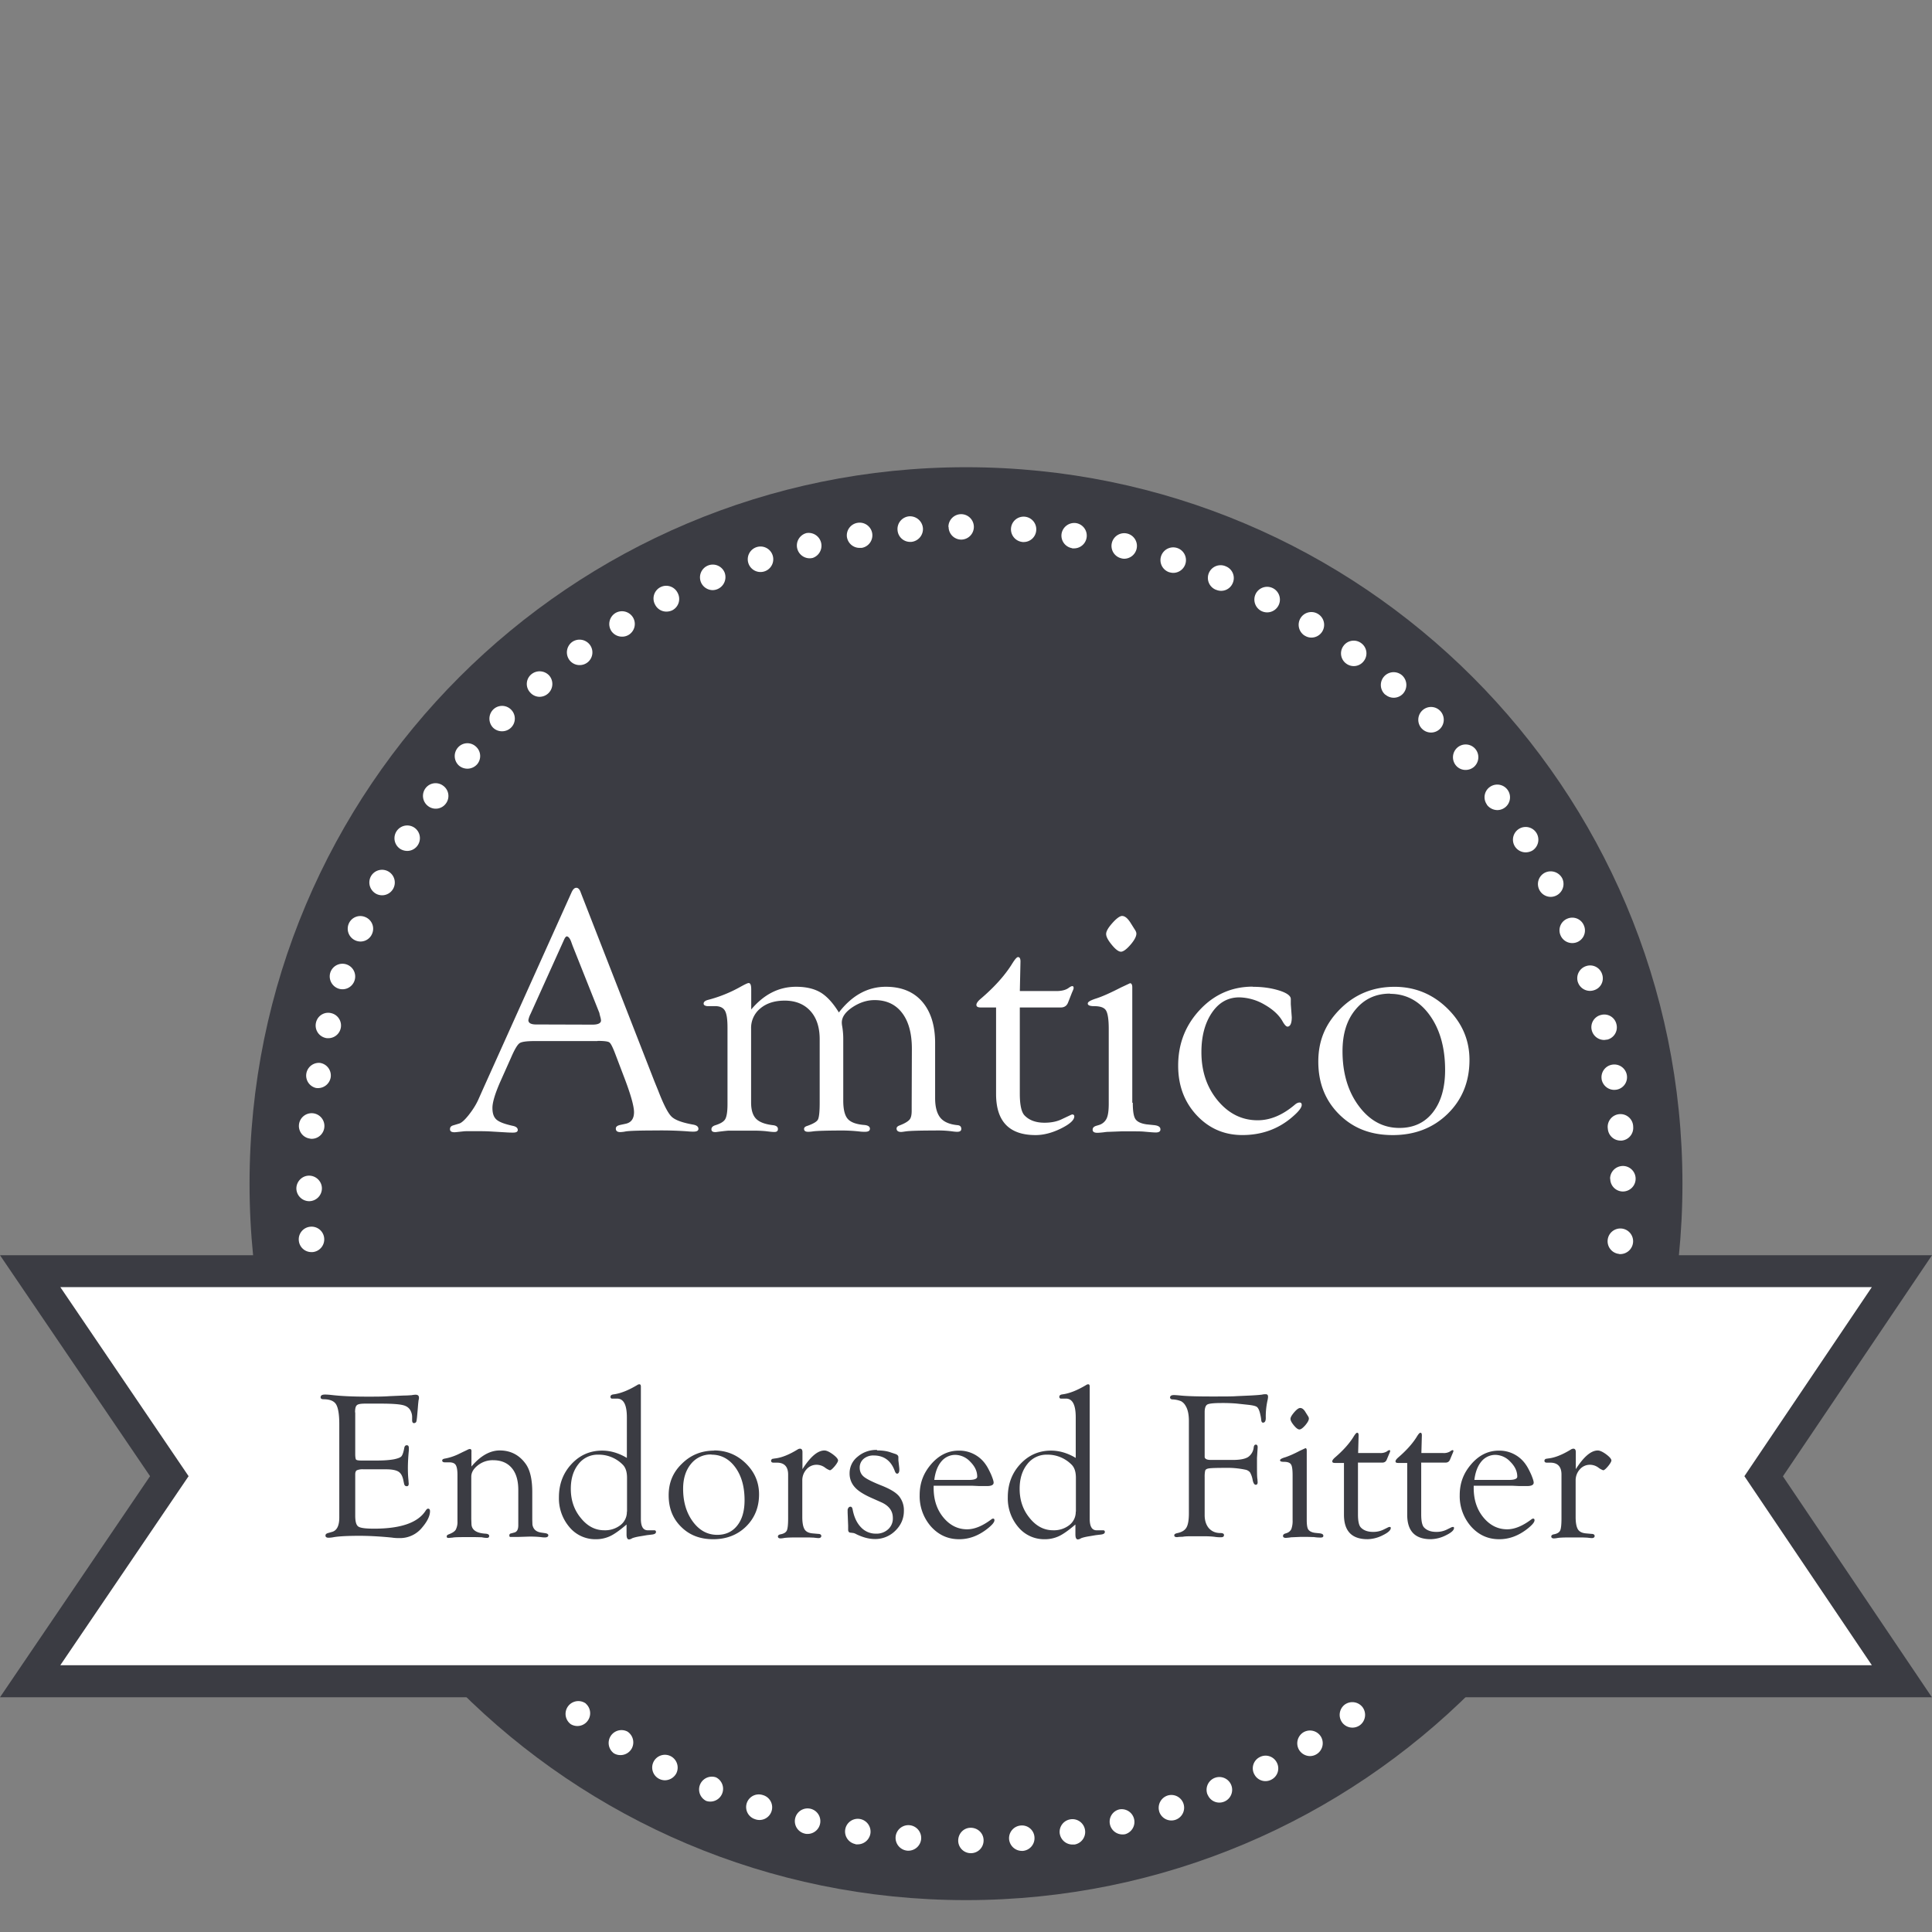
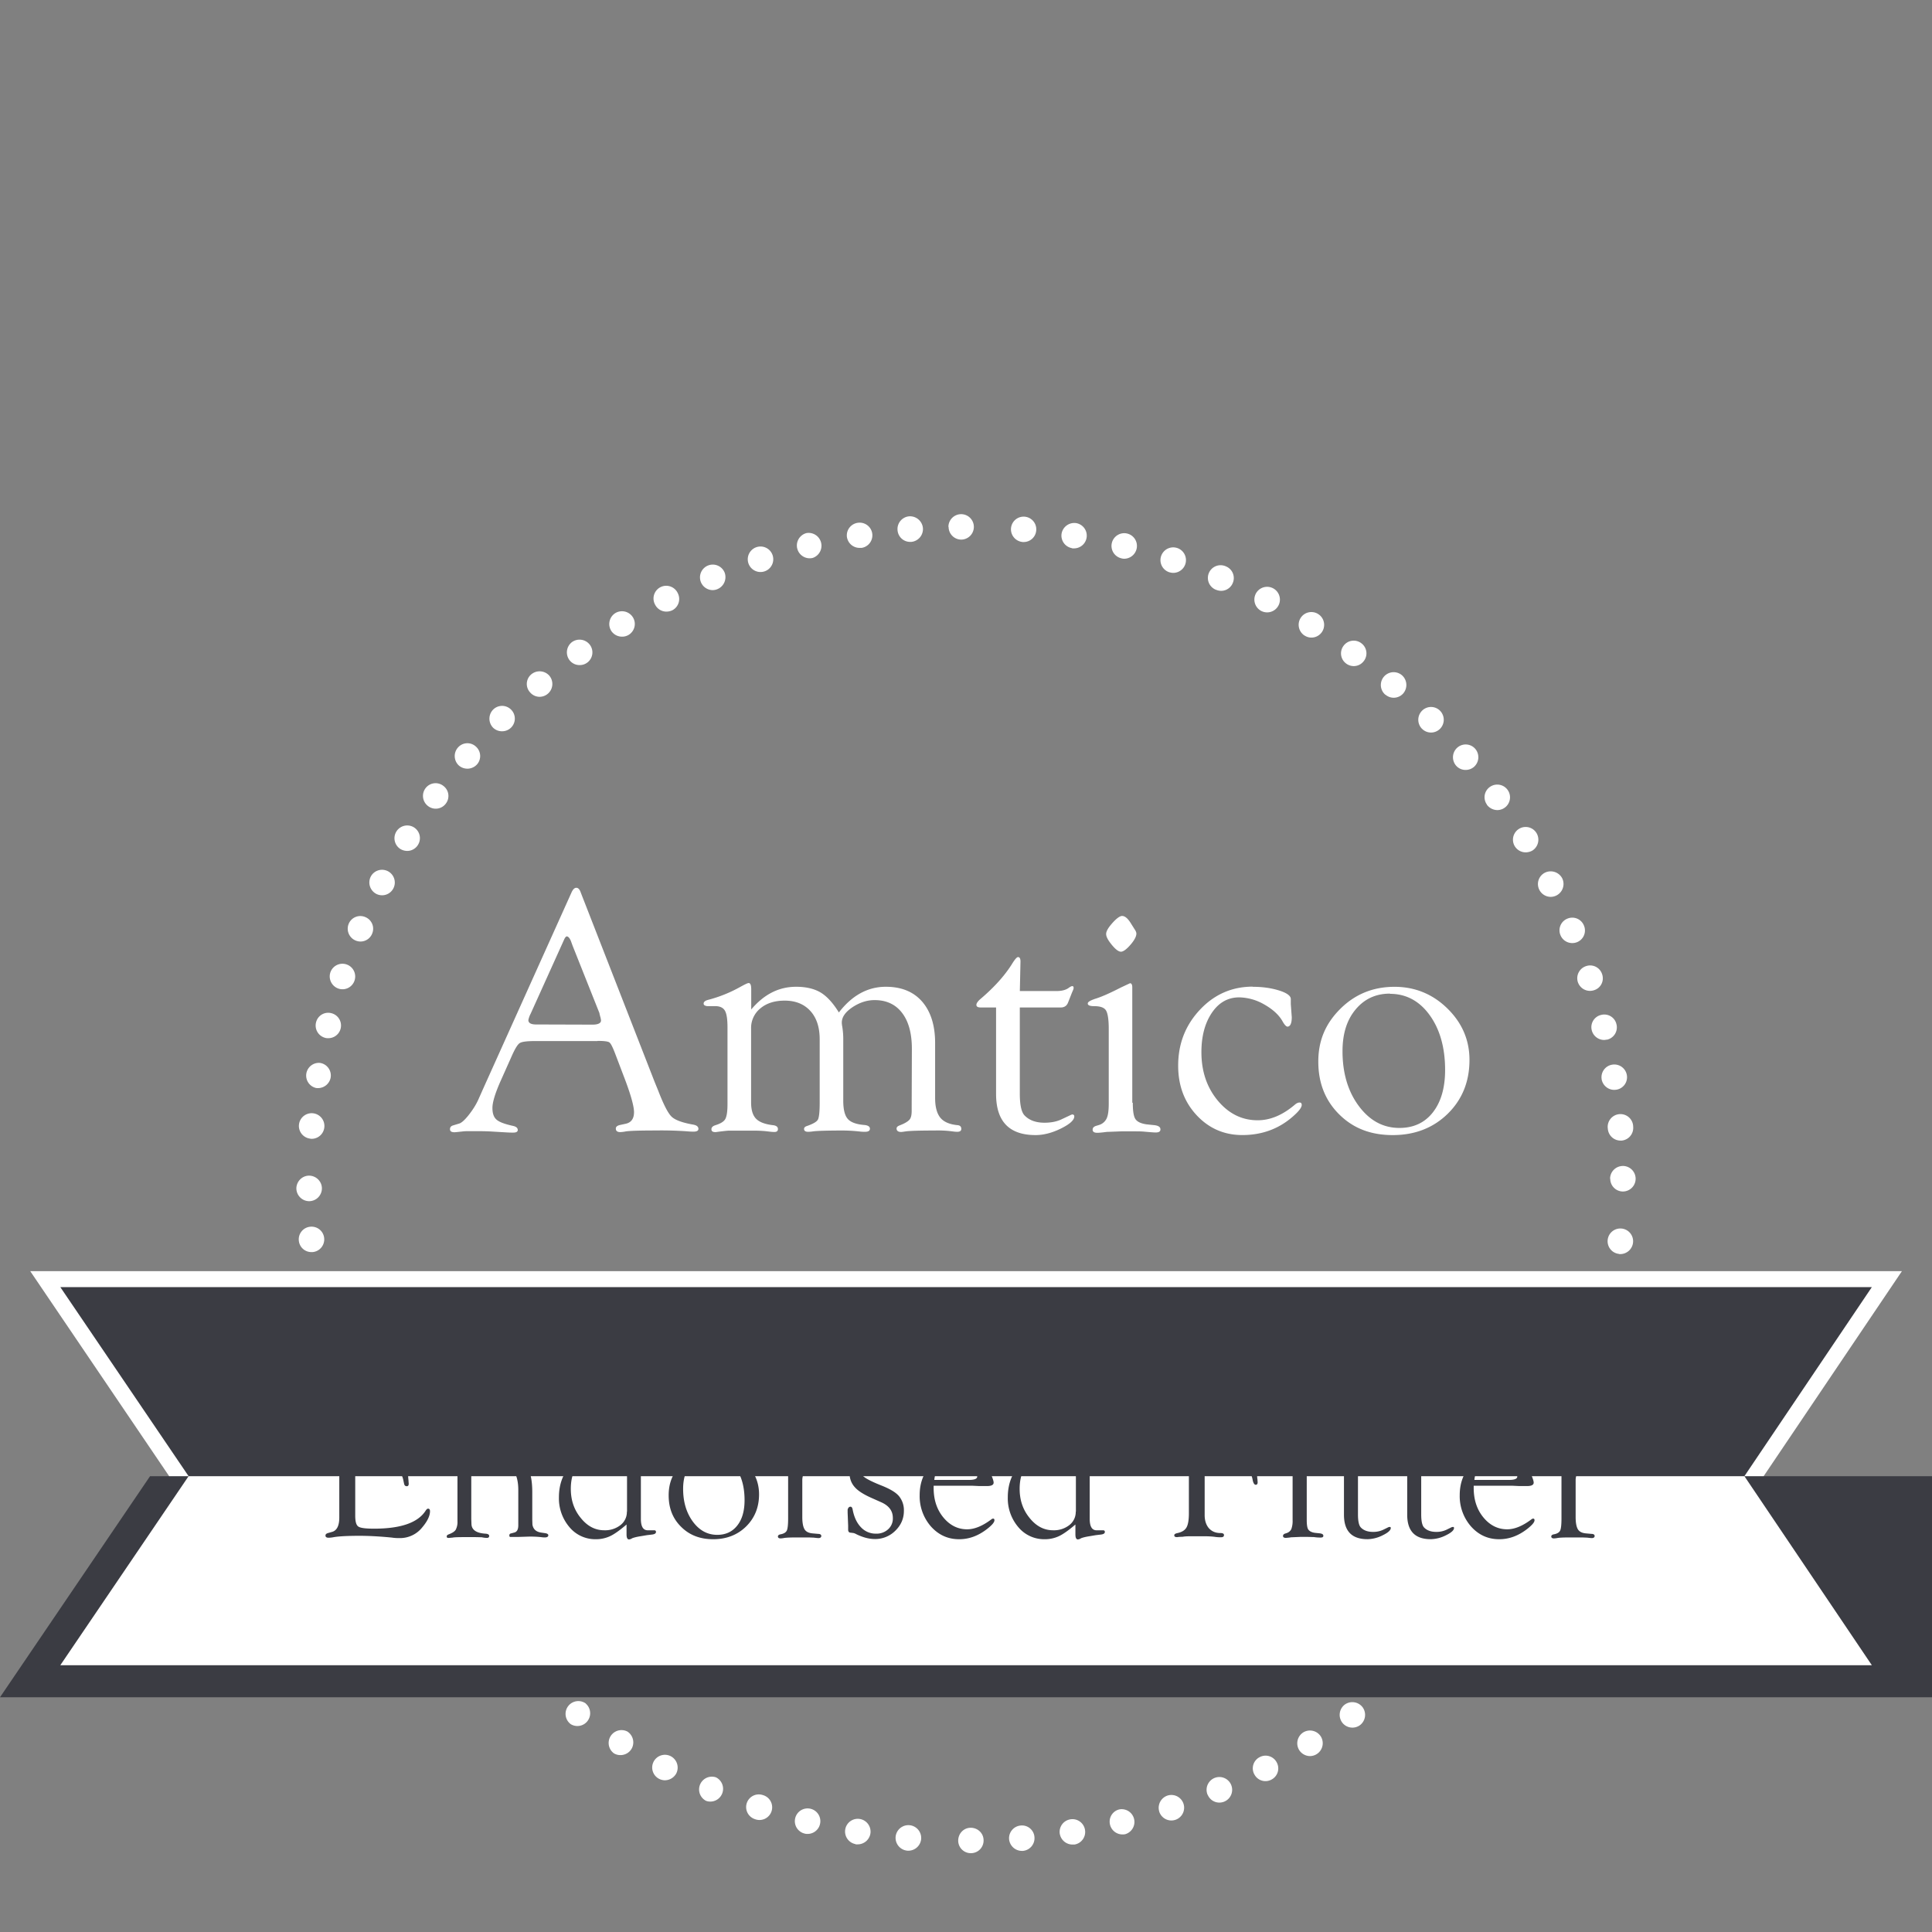
<svg xmlns="http://www.w3.org/2000/svg" fill="#3b3c43" height="60" viewBox="0 0 60 60" width="60">
  <rect x="0" y="0" width="60" height="60" fill="#808080" stroke="none" />
-   <path d="M30 59.01c12.289 0 22.25-9.962 22.25-22.25S42.29 14.51 30 14.51c-12.288 0-22.25 9.961-22.25 22.25 0 12.288 9.962 22.25 22.25 22.25Z" />
  <path fill="#fff" d="M29.758 57.163c0-.222.171-.4.388-.4.223 0 .4.173.4.39a.392.392 0 0 1-.395.399.39.39 0 0 1-.393-.39Zm1.58-.046a.396.396 0 0 1 .363-.424.388.388 0 0 1 .425.359.396.396 0 0 1-.359.429h-.035a.4.4 0 0 1-.394-.364Zm1.575-.161a.395.395 0 0 1 .328-.455.395.395 0 0 1 .455.329.395.395 0 0 1-.328.454h-.066a.4.4 0 0 1-.389-.333v.005Zm1.56-.288a.39.39 0 0 1 .288-.475.396.396 0 0 1 .192.767c-.036.01-.066.01-.096.01a.397.397 0 0 1-.384-.302Zm1.53-.404a.4.4 0 0 1 .252-.5.396.396 0 1 1-.253.5Zm1.5-.525a.397.397 0 1 1 .368.242.389.389 0 0 1-.364-.242h-.005Zm1.448-.641a.39.39 0 0 1 .172-.53.39.39 0 0 1 .53.171.39.39 0 0 1-.171.53.388.388 0 0 1-.53-.171Zm1.394-.752a.401.401 0 0 1 .131-.546.4.4 0 0 1 .546.132.4.4 0 0 1-.339.605.404.404 0 0 1-.338-.191Zm1.333-.859a.4.4 0 0 1 .086-.55.401.401 0 0 1 .555.086.401.401 0 0 1-.086.555.398.398 0 0 1-.555-.09Zm1.262-.954a.393.393 0 0 1 .045-.555.388.388 0 0 1 .556.04.394.394 0 0 1-.04.56.404.404 0 0 1-.56-.045Zm1.186-1.05a.393.393 0 0 1 0-.56.393.393 0 0 1 .56 0 .393.393 0 0 1 0 .56.394.394 0 0 1-.56 0Zm1.101-1.141a.399.399 0 0 1-.045-.56.399.399 0 0 1 .56-.04.388.388 0 0 1 .04.554.39.39 0 0 1-.297.142.417.417 0 0 1-.258-.096Zm1.01-1.222a.397.397 0 0 1 .464-.641.396.396 0 0 1-.464.641Zm.909-1.298a.394.394 0 0 1-.127-.545.388.388 0 0 1 .54-.126.395.395 0 0 1-.206.732.393.393 0 0 1-.207-.06Zm.807-1.363a.395.395 0 1 1 .364-.701c.192.1.268.338.172.535a.398.398 0 0 1-.536.166Zm.702-1.418a.393.393 0 0 1-.212-.52.397.397 0 0 1 .515-.212.397.397 0 0 1-.303.732Zm.586-1.475a.394.394 0 1 1 .247-.747.398.398 0 0 1 .253.5.385.385 0 0 1-.374.268c-.04 0-.08 0-.121-.02h-.005Zm.47-1.51a.402.402 0 0 1-.293-.479.395.395 0 0 1 .48-.288.394.394 0 0 1-.092.778c-.03 0-.06-.005-.09-.01h-.006Zm.348-1.544a.398.398 0 0 1-.328-.455.4.4 0 0 1 .46-.328.395.395 0 0 1 .322.455.39.39 0 0 1-.389.333h-.065v-.005Zm.227-1.57a.396.396 0 1 1 .43-.359.4.4 0 0 1-.395.364h-.035v-.005ZM50.003 36.608c0-.217.172-.393.394-.398a.395.395 0 1 1 .005.793.394.394 0 0 1-.394-.395h-.005Zm-.07-1.55a.396.396 0 1 1 .787-.065.396.396 0 0 1-.358.429h-.036a.396.396 0 0 1-.393-.363Zm-.192-1.54a.395.395 0 0 1 .328-.454.395.395 0 0 1 .454.323.392.392 0 0 1-.328.455s-.04.005-.065.005a.4.4 0 0 1-.39-.328Zm-.308-1.524a.39.39 0 0 1 .293-.475.387.387 0 0 1 .474.288.392.392 0 0 1-.288.48c-.035 0-.065.01-.095.01a.398.398 0 0 1-.384-.303Zm-.43-1.49a.396.396 0 0 1 .253-.5.39.39 0 0 1 .5.253c.07.207-.04.43-.252.495a.396.396 0 0 1-.5-.247Zm-.54-1.459a.39.39 0 0 1 .212-.515.39.39 0 0 1 .515.212.391.391 0 0 1-.363.546.394.394 0 0 1-.364-.243Zm-.656-1.408a.395.395 0 0 1 .172-.535.405.405 0 0 1 .535.171.401.401 0 0 1-.354.58.397.397 0 0 1-.353-.216Zm-.762-1.353a.394.394 0 1 1 .672-.414.4.4 0 0 1-.127.545.438.438 0 0 1-.207.056.4.4 0 0 1-.338-.187Zm-.869-1.293h.005a.39.39 0 0 1 .086-.55.396.396 0 1 1 .232.717.412.412 0 0 1-.323-.167Zm-.959-1.217a.399.399 0 0 1 .046-.56.393.393 0 0 1 .555.045.4.4 0 0 1-.046.56.398.398 0 0 1-.252.092.388.388 0 0 1-.303-.137Zm-1.055-1.14a.398.398 0 0 1 0-.561.393.393 0 0 1 .56 0 .398.398 0 0 1 0 .56.394.394 0 0 1-.56 0Zm-1.136-1.06h-.005a.397.397 0 0 1 .52-.602.403.403 0 0 1 .04.56.393.393 0 0 1-.555.041Zm-1.217-.965a.391.391 0 0 1-.086-.55.39.39 0 0 1 .55-.086.39.39 0 0 1 .086.55.39.39 0 0 1-.55.086Zm-1.287-.869h-.005a.398.398 0 0 1-.127-.545.394.394 0 0 1 .546-.126.396.396 0 0 1-.207.732.38.38 0 0 1-.207-.06Zm-1.354-.767a.4.4 0 0 1-.171-.53.397.397 0 1 1 .353.575.404.404 0 0 1-.182-.045Zm-1.403-.656a.395.395 0 1 1 .308-.727.39.39 0 0 1 .212.515.389.389 0 0 1-.515.212h-.005Zm-1.454-.546a.396.396 0 1 1 .121.02c-.04 0-.08-.01-.121-.02Zm-1.494-.434a.395.395 0 1 1 .48-.288.398.398 0 0 1-.385.303.342.342 0 0 1-.095-.015Zm-1.52-.313a.395.395 0 0 1-.328-.454.4.4 0 0 1 .46-.323.395.395 0 0 1-.066.783h-.066v-.006Zm-1.54-.192a.396.396 0 0 1-.359-.429.393.393 0 1 1 .783.07.39.39 0 0 1-.389.36h-.035ZM9.643 35.362a.396.396 0 1 1 .43-.358.396.396 0 0 1-.395.363h-.035v-.005Zm.167-1.575a.395.395 0 0 1 .131-.777.395.395 0 0 1 .328.454.4.4 0 0 1-.394.328s-.04 0-.065-.005Zm.293-1.555a.395.395 0 0 1-.288-.48.387.387 0 0 1 .474-.287.394.394 0 0 1-.09.777c-.036 0-.066 0-.096-.01Zm.409-1.53a.4.4 0 0 1-.253-.5.395.395 0 1 1 .752.248.394.394 0 0 1-.5.252Zm.53-1.494a.397.397 0 0 1-.212-.52.39.39 0 0 1 .515-.207.39.39 0 0 1 .212.515.389.389 0 0 1-.515.212Zm.64-1.45a.4.4 0 0 1-.17-.53.396.396 0 1 1 .353.576.405.405 0 0 1-.182-.045Zm.758-1.388a.396.396 0 1 1 .414-.676.394.394 0 0 1 .126.545.391.391 0 0 1-.333.187.423.423 0 0 1-.207-.056Zm.859-1.333a.396.396 0 0 1-.086-.555.39.39 0 0 1 .55-.08.39.39 0 0 1 .086.55.39.39 0 0 1-.55.085Zm.959-1.257a.399.399 0 0 1-.04-.56.388.388 0 0 1 .555-.04.393.393 0 0 1 .045.555.404.404 0 0 1-.56.045Zm1.055-1.181a.402.402 0 0 1 0-.56.393.393 0 0 1 .56 0 .393.393 0 0 1-.277.671.393.393 0 0 1-.283-.111Zm1.146-1.1a.388.388 0 0 1 .04-.556.403.403 0 0 1 .56.04.399.399 0 0 1-.302.657.39.39 0 0 1-.298-.142Zm1.222-1.005a.401.401 0 0 1 .086-.556.402.402 0 0 1 .555.091.394.394 0 0 1-.318.626.393.393 0 0 1-.323-.161Zm1.297-.91a.4.4 0 0 1 .132-.544.4.4 0 0 1 .545.13.395.395 0 0 1-.131.546.387.387 0 0 1-.207.056.4.4 0 0 1-.339-.187Zm1.369-.802a.395.395 0 1 1 .701-.363.395.395 0 0 1-.171.535.435.435 0 0 1-.182.04.39.39 0 0 1-.348-.212Zm1.423-.697a.397.397 0 1 1 .732-.308.404.404 0 0 1-.368.55.399.399 0 0 1-.364-.242Zm1.475-.585a.396.396 0 1 1 .752-.248.396.396 0 0 1-.752.248Zm1.514-.465a.398.398 0 0 1 .288-.48.399.399 0 0 1 .192.772.398.398 0 0 1-.48-.293Zm1.545-.343a.395.395 0 0 1 .328-.455.395.395 0 0 1 .455.324.395.395 0 0 1-.328.454h-.061a.396.396 0 0 1-.394-.328v.005Zm1.57-.227a.396.396 0 0 1 .359-.43.403.403 0 0 1 .429.364.4.4 0 0 1-.363.43h-.03a.392.392 0 0 1-.395-.364Zm1.58-.101a.395.395 0 1 1 .4.394.394.394 0 0 1-.394-.394h-.005ZM28.177 57.474a.4.4 0 0 1-.363-.429.397.397 0 0 1 .793.07.399.399 0 0 1-.394.36h-.036Zm-1.605-.202h.005a.398.398 0 0 1-.328-.454.395.395 0 0 1 .454-.328.398.398 0 0 1 .328.454.4.4 0 0 1-.394.334h-.065v-.006Zm-1.58-.328a.396.396 0 1 1 .095.01c-.03 0-.065 0-.095-.01Zm-1.55-.45a.393.393 0 1 1 .247-.747.394.394 0 1 1-.247.747Zm-1.51-.565a.397.397 0 0 1 .303-.732.397.397 0 0 1-.303.732Zm-1.464-.686a.395.395 0 1 1 .364-.702.4.4 0 0 1 .17.535.408.408 0 0 1-.352.212.403.403 0 0 1-.182-.045Zm-1.404-.793a.399.399 0 0 1 .419-.676.4.4 0 0 1 .126.545.4.4 0 0 1-.338.187.387.387 0 0 1-.207-.056Zm-1.338-.904a.397.397 0 1 1 .47-.64h-.005a.397.397 0 0 1-.465.64Zm-1.267-1.004a.397.397 0 0 1-.04-.556.393.393 0 0 1 .555-.045.393.393 0 0 1-.253.697.393.393 0 0 1-.262-.096Zm-1.181-1.096a.398.398 0 0 1 0-.56.393.393 0 0 1 .56 0 .402.402 0 0 1 0 .56.397.397 0 0 1-.56 0Zm-1.096-1.191a.393.393 0 0 1 .045-.556.393.393 0 0 1 .556.046.397.397 0 0 1-.04.555.392.392 0 0 1-.56-.045Zm-1-1.268a.394.394 0 0 1 .086-.55.401.401 0 0 1 .555.086.398.398 0 0 1-.323.631.395.395 0 0 1-.318-.167Zm-.898-1.338a.394.394 0 1 1 .671-.414.39.39 0 0 1-.131.54.387.387 0 0 1-.54-.126Zm-.793-1.408a.388.388 0 0 1 .172-.53.393.393 0 1 1 .358.701.37.37 0 0 1-.182.04.385.385 0 0 1-.348-.211Zm-.682-1.464a.397.397 0 0 1 .212-.52.397.397 0 1 1 .152.762.389.389 0 0 1-.364-.242Zm-.565-1.515a.396.396 0 1 1 .752-.247.396.396 0 0 1-.752.247ZM9.8 41.707a.395.395 0 1 1 .767-.187.4.4 0 0 1-.293.48c-.03 0-.06.01-.09.01a.39.39 0 0 1-.384-.303Zm-.324-1.58a.395.395 0 0 1 .329-.455.398.398 0 0 1 .454.328.401.401 0 0 1-.328.455h-.066a.395.395 0 0 1-.389-.333v.005Zm-.196-1.6a.393.393 0 0 1 .358-.43.393.393 0 0 1 .43.358.396.396 0 0 1-.364.43h-.03a.392.392 0 0 1-.394-.359Zm-.076-1.616c0-.217.177-.4.394-.4.217 0 .399.177.399.395a.399.399 0 0 1-.394.398h-.005a.401.401 0 0 1-.394-.393Z" />
  <path fill="#fff" d="m59.066 52.215-4.297-6.367 4.297-6.371H.939l4.317 6.371-4.317 6.367h58.127Z" />
-   <path d="M60 52.71H0l4.66-6.866L0 38.982h60l-4.63 6.867L60 52.715v-.005Zm-58.127-.995h56.259l-3.958-5.871 3.958-5.872H1.873l3.984 5.872-3.984 5.871Z" />
+   <path d="M60 52.71H0l4.66-6.866h60l-4.63 6.867L60 52.715v-.005Zm-58.127-.995h56.259l-3.958-5.871 3.958-5.872H1.873l3.984 5.872-3.984 5.871Z" />
  <path d="M11.032 43.869v1.282c0 .096.01.157.025.177.02.02.07.03.166.03h.49c.222 0 .4-.015.53-.04.117-.025.192-.055.223-.09.035-.041.065-.127.09-.268.01-.05.04-.081.081-.076.04 0 .06.03.06.086v.07c-.02.207-.03.394-.03.56 0 .132.006.258.02.385 0 .04.006.075.006.09 0 .056-.02.081-.06.081-.046 0-.071-.025-.082-.07l-.02-.091c-.025-.142-.075-.238-.151-.288-.076-.05-.207-.076-.389-.076h-.702a.461.461 0 0 0-.207.03c-.035.02-.05.066-.05.127v1.282c0 .182.03.293.096.338.065.046.227.066.49.066.832 0 1.368-.187 1.605-.566.025-.035.045-.055.07-.055.041 0 .061.025.061.08 0 .137-.076.304-.232.49a.882.882 0 0 1-.707.344c-.06 0-.146 0-.247-.016-.404-.04-.742-.055-1.005-.055-.374 0-.631.015-.788.04a.998.998 0 0 1-.166.02c-.066 0-.101-.02-.101-.07 0-.035.025-.06.08-.076l.122-.035c.151-.04.227-.192.227-.444v-2.903c0-.303-.035-.51-.101-.617-.066-.105-.197-.156-.389-.156-.06 0-.09-.02-.09-.06 0-.061.045-.086.14-.086.051 0 .127.005.213.015.303.035.671.05 1.095.05.258 0 .49 0 .687-.015l.454-.02c.127 0 .202-.01.233-.01a.814.814 0 0 1 .126-.015c.07 0 .106.03.106.09 0 .02 0 .046-.01.071-.005.03-.015.116-.025.253l-.016.186c-.01.122-.02.202-.03.233-.01.03-.035.045-.07.05-.041 0-.061-.03-.061-.096v-.08a.423.423 0 0 0-.04-.192c-.041-.096-.122-.162-.248-.192-.121-.03-.348-.046-.676-.046h-.5c-.132 0-.218.015-.253.05-.04.036-.055.107-.055.218l.005.01ZM14.636 45.55c.283-.338.581-.505.884-.505.338 0 .61.142.808.42.136.191.202.484.202.873v.858l.005.152c.025.141.11.222.267.247l.137.02c.055.01.085.03.09.06 0 .046-.035.071-.105.071-.026 0-.066 0-.127-.01a3.222 3.222 0 0 0-.388-.015l-.313.01h-.258c-.015-.01-.02-.025-.02-.05 0-.03.02-.056.055-.06l.096-.026c.086-.02.127-.096.127-.227v-1.096c0-.292-.066-.52-.202-.681-.137-.162-.329-.243-.581-.243a.742.742 0 0 0-.47.157c-.136.106-.207.222-.207.358v1.313l.006.162c.01.176.156.277.444.292.07.006.106.03.106.071 0 .04-.026.06-.07.06a.812.812 0 0 1-.162-.02c-.04 0-.142-.005-.298-.005-.339 0-.54 0-.606.016-.066.005-.106.01-.126.01-.04 0-.061-.016-.056-.05 0-.026.02-.046.06-.061.107-.04.182-.086.218-.142a.516.516 0 0 0 .055-.267v-1.44c0-.15-.02-.252-.055-.307-.036-.056-.106-.081-.202-.081h-.137s-.035 0-.05-.01c-.02-.01-.03-.025-.03-.046 0-.03.025-.05.08-.06.142-.025.278-.07.41-.131l.166-.081c.066-.03.106-.05.126-.06a.19.19 0 0 1 .076-.026c.04 0 .056.03.05.09v.48l-.005-.02ZM19.473 47.332c-.217.187-.393.313-.525.374a1.032 1.032 0 0 1-.454.096 1.04 1.04 0 0 1-.808-.374 1.374 1.374 0 0 1-.328-.929c0-.409.131-.752.389-1.03.257-.278.575-.419.954-.419.257 0 .515.076.767.227V44.02c0-.404-.106-.596-.323-.585h-.151c-.02-.01-.036-.026-.036-.051 0-.045.026-.07.091-.08.217-.026.47-.127.747-.294a.12.12 0 0 1 .061-.02c.03 0 .046.025.046.07V47.167c0 .242.07.358.217.358h.216c.026.01.036.025.036.05 0 .046-.04.071-.116.081l-.167.02-.176.03c-.142.021-.233.046-.283.067a.187.187 0 0 1-.096.035c-.05 0-.076-.05-.076-.157v-.313l.015-.005Zm0-.383v-1.05c0-.193-.045-.329-.141-.42a1.045 1.045 0 0 0-.747-.303.752.752 0 0 0-.621.293c-.157.197-.237.45-.237.768 0 .348.1.65.308.903.207.258.449.384.732.384a.776.776 0 0 0 .504-.162.514.514 0 0 0 .197-.419l.005.006ZM22.18 45.045c.383 0 .711.136.984.404.272.267.409.586.409.96 0 .403-.137.736-.404.999-.268.262-.611.394-1.02.394-.409 0-.737-.127-.995-.384-.262-.258-.388-.58-.388-.98 0-.398.136-.717.414-.984.277-.273.61-.404 1.004-.404l-.005-.005Zm-.082.126a.784.784 0 0 0-.64.293c-.162.197-.243.454-.243.772 0 .404.1.743.303 1.02.202.273.454.41.757.41.263 0 .47-.097.621-.289.152-.191.227-.454.227-.787 0-.42-.096-.758-.287-1.02-.192-.262-.44-.394-.738-.394v-.005ZM24.921 45.626c.247-.388.474-.58.682-.58.065 0 .151.04.257.116.106.08.162.141.167.192 0 .03-.03.09-.101.177-.071.085-.121.126-.152.13a.545.545 0 0 1-.141-.075.444.444 0 0 0-.263-.096.41.41 0 0 0-.323.141.506.506 0 0 0-.131.349v1.136c0 .176.025.303.07.378.046.076.132.117.253.127l.167.015c.065 0 .1.025.1.065s-.03.066-.09.066c-.015 0-.066-.005-.152-.015-.04 0-.1-.005-.176-.005h-.374c-.167 0-.283.005-.354.015a.797.797 0 0 1-.116.015c-.055 0-.085-.02-.085-.06 0-.036.03-.061.1-.071.091-.02.152-.06.177-.116.026-.056.04-.182.04-.369v-1.368c0-.242-.116-.369-.348-.369h-.106c-.05 0-.075-.02-.075-.06 0-.025.015-.046.045-.06.02 0 .04-.006.07-.01.203-.021.435-.112.708-.279a.15.15 0 0 1 .075-.025c.05 0 .076.036.076.106V45.631v-.005ZM27.238 45.044c.167 0 .313.02.435.066l.14.046c.056.02.087.055.087.095v.05c0 .031 0 .061.005.092l.015.126c.005.045.01.086.01.121 0 .081-.025.126-.07.126-.026 0-.051-.025-.071-.08-.116-.324-.339-.485-.657-.485a.461.461 0 0 0-.313.106.353.353 0 0 0-.12.273c0 .116.044.212.13.282.086.071.268.162.535.268.268.106.45.212.55.328a.688.688 0 0 1 .157.465c0 .237-.09.444-.267.616a.88.88 0 0 1-.636.257c-.177 0-.369-.05-.576-.151a.31.31 0 0 0-.09-.036l-.082-.01c-.05 0-.075-.03-.08-.08v-.137l-.016-.404v-.096c.016-.055.04-.086.081-.09.04-.006.066.03.076.095.045.232.131.414.258.545a.622.622 0 0 0 .464.197.528.528 0 0 0 .379-.136.447.447 0 0 0 .146-.353c0-.217-.121-.379-.358-.485l-.283-.126c-.253-.111-.434-.222-.54-.343a.621.621 0 0 1-.162-.43.65.65 0 0 1 .247-.515.887.887 0 0 1 .606-.212v.015ZM28.995 46.136v.071c0 .363.096.666.298.914.202.247.45.373.742.373.232 0 .485-.106.758-.313a.115.115 0 0 1 .045-.02c.03 0 .045.015.045.05 0 .066-.075.152-.222.268-.277.217-.565.323-.873.323-.348 0-.636-.13-.874-.393a1.427 1.427 0 0 1-.353-.975c0-.384.121-.691.363-.97.243-.277.526-.413.849-.413a.99.99 0 0 1 .848.444c.05.07.1.172.157.293.05.121.08.207.08.257 0 .071-.07.106-.207.106h-.237l-.217-.01H28.99l.005-.005Zm.02-.176h1.08c.168 0 .253-.036.253-.101 0-.167-.07-.318-.217-.465a.65.65 0 0 0-.464-.212.56.56 0 0 0-.434.207c-.117.141-.187.328-.218.57ZM33.413 47.332c-.217.187-.394.313-.525.374a1.032 1.032 0 0 1-.454.096 1.04 1.04 0 0 1-.808-.374 1.374 1.374 0 0 1-.328-.929c0-.409.13-.752.388-1.03s.576-.419.955-.419c.257 0 .515.076.767.227V44.02c0-.404-.106-.596-.323-.585h-.151c-.02-.01-.036-.026-.036-.051 0-.045.025-.07.091-.08.217-.026.47-.127.747-.294a.12.12 0 0 1 .06-.02c.031 0 .046.025.046.07V47.167c0 .242.07.358.217.358h.217c.026.01.036.025.036.05 0 .046-.04.071-.116.081l-.167.02-.177.03c-.141.021-.232.046-.282.067a.187.187 0 0 1-.096.035c-.05 0-.076-.05-.076-.157v-.313l.015-.005Zm0-.383v-1.05c0-.193-.045-.329-.141-.42a1.045 1.045 0 0 0-.747-.303.752.752 0 0 0-.621.293c-.157.197-.238.45-.238.768 0 .348.101.65.308.903.207.258.45.384.732.384a.776.776 0 0 0 .505-.162.514.514 0 0 0 .197-.419l.005.006ZM37.412 43.854V45.252c.01.056.07.087.181.087h.753c.191-.005.338-.036.424-.096a.418.418 0 0 0 .166-.303c.01-.05.03-.076.066-.076.04 0 .06.035.055.1l-.02.314v.192c0 .247 0 .404.015.474 0 .04.005.071.005.091 0 .05-.02.076-.06.076-.04 0-.076-.05-.096-.157a.733.733 0 0 0-.08-.227.248.248 0 0 0-.147-.085 2.723 2.723 0 0 0-.626-.056c-.253 0-.42.005-.495.015-.076.01-.116.035-.126.076a.88.88 0 0 0-.015.192v1.186c0 .167.045.303.13.404.092.101.208.151.36.151.07 0 .11.02.11.061 0 .045-.025.07-.096.07-.045 0-.11 0-.196-.014a2.415 2.415 0 0 0-.313-.016h-.47c-.055 0-.126 0-.217.016a1.07 1.07 0 0 0-.162.01c-.06 0-.09-.015-.09-.056 0-.035.03-.055.1-.07.137-.03.228-.086.278-.172.05-.086.076-.232.076-.44v-2.872c0-.202-.035-.359-.101-.465a.36.36 0 0 0-.141-.146.795.795 0 0 0-.263-.056c-.05 0-.076-.025-.08-.055 0-.056.04-.08.125-.08.026 0 .091.004.197.014.192.02.51.03.96.03.398 0 .661 0 .772-.01l.444-.02c.192-.01.313-.02.369-.03.04-.01.076-.01.106-.01.045 0 .07.025.07.076 0 .025-.004.06-.014.106a2.292 2.292 0 0 0-.056.555c0 .096-.03.146-.086.146-.03 0-.05-.025-.055-.08-.005-.066-.02-.132-.036-.202-.025-.106-.06-.177-.1-.207-.041-.03-.132-.05-.273-.066l-.374-.04a5.415 5.415 0 0 0-.45-.015c-.237 0-.383.015-.439.045-.055.03-.085.111-.085.237ZM40.582 47.2c0 .152.015.253.05.303.036.05.102.086.208.101l.146.015c.076.01.116.035.111.081 0 .035-.03.05-.085.05-.036 0-.107 0-.207-.015-.056 0-.132-.005-.223-.005h-.202l-.232.01a.515.515 0 0 0-.1.01c-.056.006-.097.01-.117.01-.055 0-.086-.02-.086-.06 0-.03.02-.056.056-.07l.06-.02a.243.243 0 0 0 .142-.122.73.73 0 0 0 .04-.278v-1.388c0-.177-.015-.293-.05-.344-.036-.055-.106-.08-.223-.08-.08 0-.12-.015-.116-.05 0-.031.056-.061.162-.092.121-.04.272-.106.454-.202l.172-.08c.025 0 .04.025.04.075V47.2Zm-.197-3.473c.05 0 .107.04.157.126l.076.121c.02.03.03.055.03.08 0 .051-.035.117-.111.208-.076.086-.136.131-.182.131-.045 0-.1-.04-.172-.126-.07-.086-.106-.152-.106-.202 0-.05.04-.116.117-.207.075-.086.136-.131.181-.131h.01ZM42.173 45.433v1.6c0 .208.03.344.09.405.086.09.213.136.374.136a.716.716 0 0 0 .328-.07l.167-.082h.02c.025-.005.04.006.04.03 0 .071-.085.147-.252.228a1.08 1.08 0 0 1-.47.121c-.49 0-.732-.252-.732-.762v-1.606h-.282c-.056 0-.081-.015-.081-.05 0-.03.025-.066.08-.116.248-.212.44-.425.571-.632.056-.095.096-.14.121-.14.03 0 .046.024.046.08l-.015.55h.676a.374.374 0 0 0 .217-.05.21.21 0 0 1 .071-.04c.025 0 .035.01.03.035 0 .01-.01.035-.03.08l-.076.182c-.025.06-.07.091-.141.091h-.757l.005.01ZM44.137 45.433v1.6c0 .208.03.344.09.405.086.09.212.136.374.136a.716.716 0 0 0 .328-.07l.167-.082h.02c.025-.005.04.006.04.03 0 .071-.085.147-.252.228a1.08 1.08 0 0 1-.47.121c-.49 0-.732-.252-.732-.762v-1.606h-.282c-.056 0-.081-.015-.081-.05 0-.03.025-.066.08-.116.248-.212.44-.425.571-.632.056-.095.096-.14.121-.14.03 0 .046.024.046.08l-.015.55h.676a.374.374 0 0 0 .217-.05.211.211 0 0 1 .07-.04c.026 0 .036.01.031.035 0 .01-.01.035-.03.08l-.076.182c-.025.06-.07.091-.141.091h-.758l.006.01ZM45.767 46.136v.071c0 .363.096.666.298.914.202.247.45.373.742.373.233 0 .485-.106.758-.313a.115.115 0 0 1 .045-.02c.03 0 .046.015.046.05 0 .066-.076.152-.222.268-.278.217-.566.323-.874.323-.348 0-.636-.13-.873-.393a1.427 1.427 0 0 1-.354-.975c0-.384.121-.691.364-.97.242-.277.525-.413.848-.413a.99.99 0 0 1 .848.444c.05.07.101.172.157.293.05.121.08.207.08.257 0 .071-.07.106-.207.106h-.237l-.217-.01h-1.207l.005-.005Zm.02-.176h1.081c.167 0 .252-.036.252-.101 0-.167-.07-.318-.217-.465a.649.649 0 0 0-.464-.212.56.56 0 0 0-.434.207c-.116.141-.187.328-.217.57ZM48.938 45.626c.247-.388.475-.58.682-.58.065 0 .151.04.257.116.106.08.162.141.167.192 0 .03-.03.09-.101.177-.07.085-.121.126-.152.13a.544.544 0 0 1-.141-.075.444.444 0 0 0-.263-.096.41.41 0 0 0-.323.141.506.506 0 0 0-.131.349v1.136c0 .176.025.303.07.378.046.076.132.117.253.127l.167.015c.065 0 .1.025.1.065s-.03.066-.09.066c-.015 0-.066-.005-.152-.015-.04 0-.1-.005-.176-.005h-.374c-.167 0-.283.005-.353.015a.797.797 0 0 1-.116.015c-.056 0-.086-.02-.086-.06 0-.036.03-.061.1-.071.091-.02.152-.06.177-.116.026-.056.04-.182.04-.369v-1.368c0-.242-.115-.369-.348-.369h-.106c-.05 0-.075-.02-.075-.06 0-.025.015-.046.045-.06.02 0 .04-.006.07-.01.203-.021.435-.112.708-.279a.15.15 0 0 1 .075-.025c.05 0 .076.036.076.106V45.631v-.005Z" />
  <path fill="#fff" d="M18.554 32.331h-1.928c-.263 0-.424.02-.49.066-.066.045-.151.187-.257.43l-.349.782c-.156.358-.237.626-.237.797 0 .172.04.288.126.364.086.076.247.136.495.192.106.02.161.06.166.126 0 .06-.045.086-.146.086-.04 0-.1 0-.182-.005l-.51-.03c-.171-.01-.368-.01-.59-.01-.101 0-.182 0-.238.004-.181.02-.277.03-.297.03-.097 0-.142-.03-.142-.095 0-.06.03-.096.091-.116l.197-.06c.07-.021.167-.107.288-.258.12-.152.222-.308.297-.47l.157-.353 2.737-6.08c.045-.105.095-.16.156-.16.06 0 .106.05.141.156l2.287 5.862.117.287c.166.43.303.697.414.803.11.106.333.187.671.247.111.02.162.066.162.132 0 .06-.056.086-.152.086-.03 0-.1 0-.202-.01a11.25 11.25 0 0 0-.984-.026c-.47 0-.803.01-.924.03a.896.896 0 0 1-.167.02c-.09 0-.136-.035-.136-.11 0-.056.045-.091.131-.111l.167-.036c.177-.035.267-.156.267-.363 0-.187-.106-.566-.323-1.126l-.267-.702c-.076-.197-.132-.308-.177-.338-.04-.03-.162-.046-.364-.046l-.005.005Zm.066-.858-.838-2.105-.04-.111c-.04-.117-.091-.172-.137-.177-.025 0-.055.03-.086.1l-1.04 2.303a.712.712 0 0 0-.07.197c0 .09.08.136.242.136h.141l1.606.005c.177 0 .267-.045.267-.13a.57.57 0 0 0-.025-.122l-.025-.096h.005ZM23.32 31.362c.4-.48.864-.717 1.404-.717.313 0 .566.061.768.182.196.121.383.328.56.616.409-.53.894-.798 1.459-.798.48 0 .858.152 1.126.46.267.308.404.737.404 1.287v1.712c0 .272.055.474.161.606.106.131.283.207.526.232.085.005.126.045.126.116 0 .06-.04.091-.126.091-.04 0-.097-.005-.167-.015a3.439 3.439 0 0 0-.53-.025c-.47 0-.763.01-.884.025-.076.01-.131.02-.161.02-.091 0-.142-.035-.142-.106 0-.04.025-.07.091-.096.157-.06.258-.121.308-.177.05-.055.07-.151.07-.277v-.182l.006-1.742c0-.48-.101-.853-.303-1.116-.202-.267-.49-.399-.853-.399-.243 0-.47.076-.692.223-.222.151-.328.308-.328.474 0 .035.005.08.015.131.02.127.03.253.03.369v1.924c0 .272.046.459.137.565.09.106.262.172.515.192.116.01.176.05.176.116s-.05.096-.156.096c-.036 0-.091 0-.172-.01a5.025 5.025 0 0 0-.5-.03c-.49 0-.798.01-.924.025-.065.01-.12.015-.166.015-.086 0-.127-.03-.127-.09 0-.041.03-.072.096-.092.187-.065.298-.131.334-.197.035-.065.055-.237.055-.52v-1.974c0-.373-.096-.666-.288-.878-.191-.212-.46-.323-.797-.323-.313 0-.566.08-.758.242a.781.781 0 0 0-.287.631v2.287c0 .232.05.399.151.505.101.106.273.172.515.202.111.01.167.05.167.121 0 .066-.04.096-.127.091-.05 0-.136-.01-.257-.025a4.1 4.1 0 0 0-.444-.015h-.722c-.05.005-.111.01-.187.02-.091.01-.157.02-.197.025-.09 0-.131-.025-.131-.09 0-.056.04-.097.116-.122.161-.05.267-.111.313-.192.045-.08.07-.232.07-.46v-2.382c0-.258-.025-.43-.08-.525-.056-.096-.157-.142-.308-.142h-.232a.175.175 0 0 1-.091-.025c-.02-.01-.03-.03-.03-.056 0-.045.04-.085.126-.11a4.227 4.227 0 0 0 1.02-.41c.136-.075.221-.116.252-.116.055 0 .08.066.08.197v.646l-.01-.01ZM31.671 31.288v2.676c0 .348.05.575.147.676.146.152.353.227.62.227.218 0 .4-.04.551-.116l.278-.131.03-.01c.04 0 .066.02.066.06 0 .117-.142.243-.42.38-.277.136-.54.201-.782.201-.818 0-1.227-.424-1.227-1.277v-2.686h-.474c-.091 0-.137-.025-.137-.081 0-.05.046-.116.137-.192.414-.353.732-.707.954-1.055.096-.157.161-.237.202-.237.05 0 .076.045.076.136l-.02.919h1.135c.157 0 .278-.03.364-.086.055-.04.09-.06.116-.066.04-.005.055.01.055.061 0 .02-.015.06-.05.136l-.121.308c-.04.106-.116.157-.233.157h-1.267ZM35.18 34.246c0 .253.025.42.08.505.056.086.172.142.35.167l.242.025c.126.015.191.06.186.136 0 .061-.05.091-.146.091-.06 0-.177-.01-.348-.025-.096-.01-.223-.01-.374-.01h-.343l-.39.015c-.07 0-.125.01-.166.015-.09.01-.156.015-.192.015-.095 0-.146-.03-.146-.096 0-.055.03-.09.096-.116l.1-.03a.383.383 0 0 0 .238-.202c.046-.096.066-.247.066-.464v-2.318c0-.293-.03-.485-.086-.575-.056-.091-.182-.132-.369-.132-.136 0-.201-.03-.196-.085 0-.05.095-.101.272-.157.202-.066.454-.182.758-.338l.282-.132c.046 0 .07.046.07.127v3.584h.016Zm-.333-5.8c.086 0 .172.07.262.211l.127.202c.035.05.055.096.055.137 0 .08-.055.197-.182.343-.126.146-.227.217-.297.217-.071 0-.167-.07-.283-.212-.116-.141-.177-.252-.177-.338 0-.086.066-.197.197-.344.131-.146.232-.217.303-.217h-.005ZM38.911 30.646c.303 0 .576.04.818.116.237.075.358.166.358.262v.162l.03.404c0 .187-.045.288-.13.293-.04 0-.091-.05-.152-.157-.111-.202-.303-.378-.57-.53a1.617 1.617 0 0 0-.778-.222c-.348 0-.631.156-.848.474-.217.319-.328.727-.328 1.227 0 .591.166 1.09.504 1.5.339.409.753.616 1.242.616.394 0 .778-.162 1.157-.485.045-.04.09-.06.13-.066.057-.005.082.02.082.076 0 .076-.086.192-.258.343-.439.394-.97.591-1.585.591-.566 0-1.04-.207-1.424-.62-.384-.415-.57-.925-.57-1.536 0-.681.227-1.257.676-1.736.45-.48 1-.717 1.641-.717l.005.005ZM43.304 30.646c.636 0 1.186.223 1.645.672.46.45.687.984.687 1.6 0 .672-.227 1.232-.677 1.672-.449.439-1.02.661-1.706.661-.687 0-1.227-.212-1.661-.641-.434-.43-.651-.975-.651-1.641 0-.667.232-1.192.691-1.646.46-.454 1.02-.677 1.677-.677h-.005Zm-.137.212c-.444 0-.798.167-1.07.495-.273.328-.404.758-.404 1.293 0 .676.167 1.247.505 1.701.338.455.757.682 1.262.682.44 0 .788-.162 1.04-.485.252-.323.379-.762.379-1.313 0-.696-.162-1.267-.48-1.706-.318-.44-.732-.661-1.232-.661v-.006Z" />
</svg>